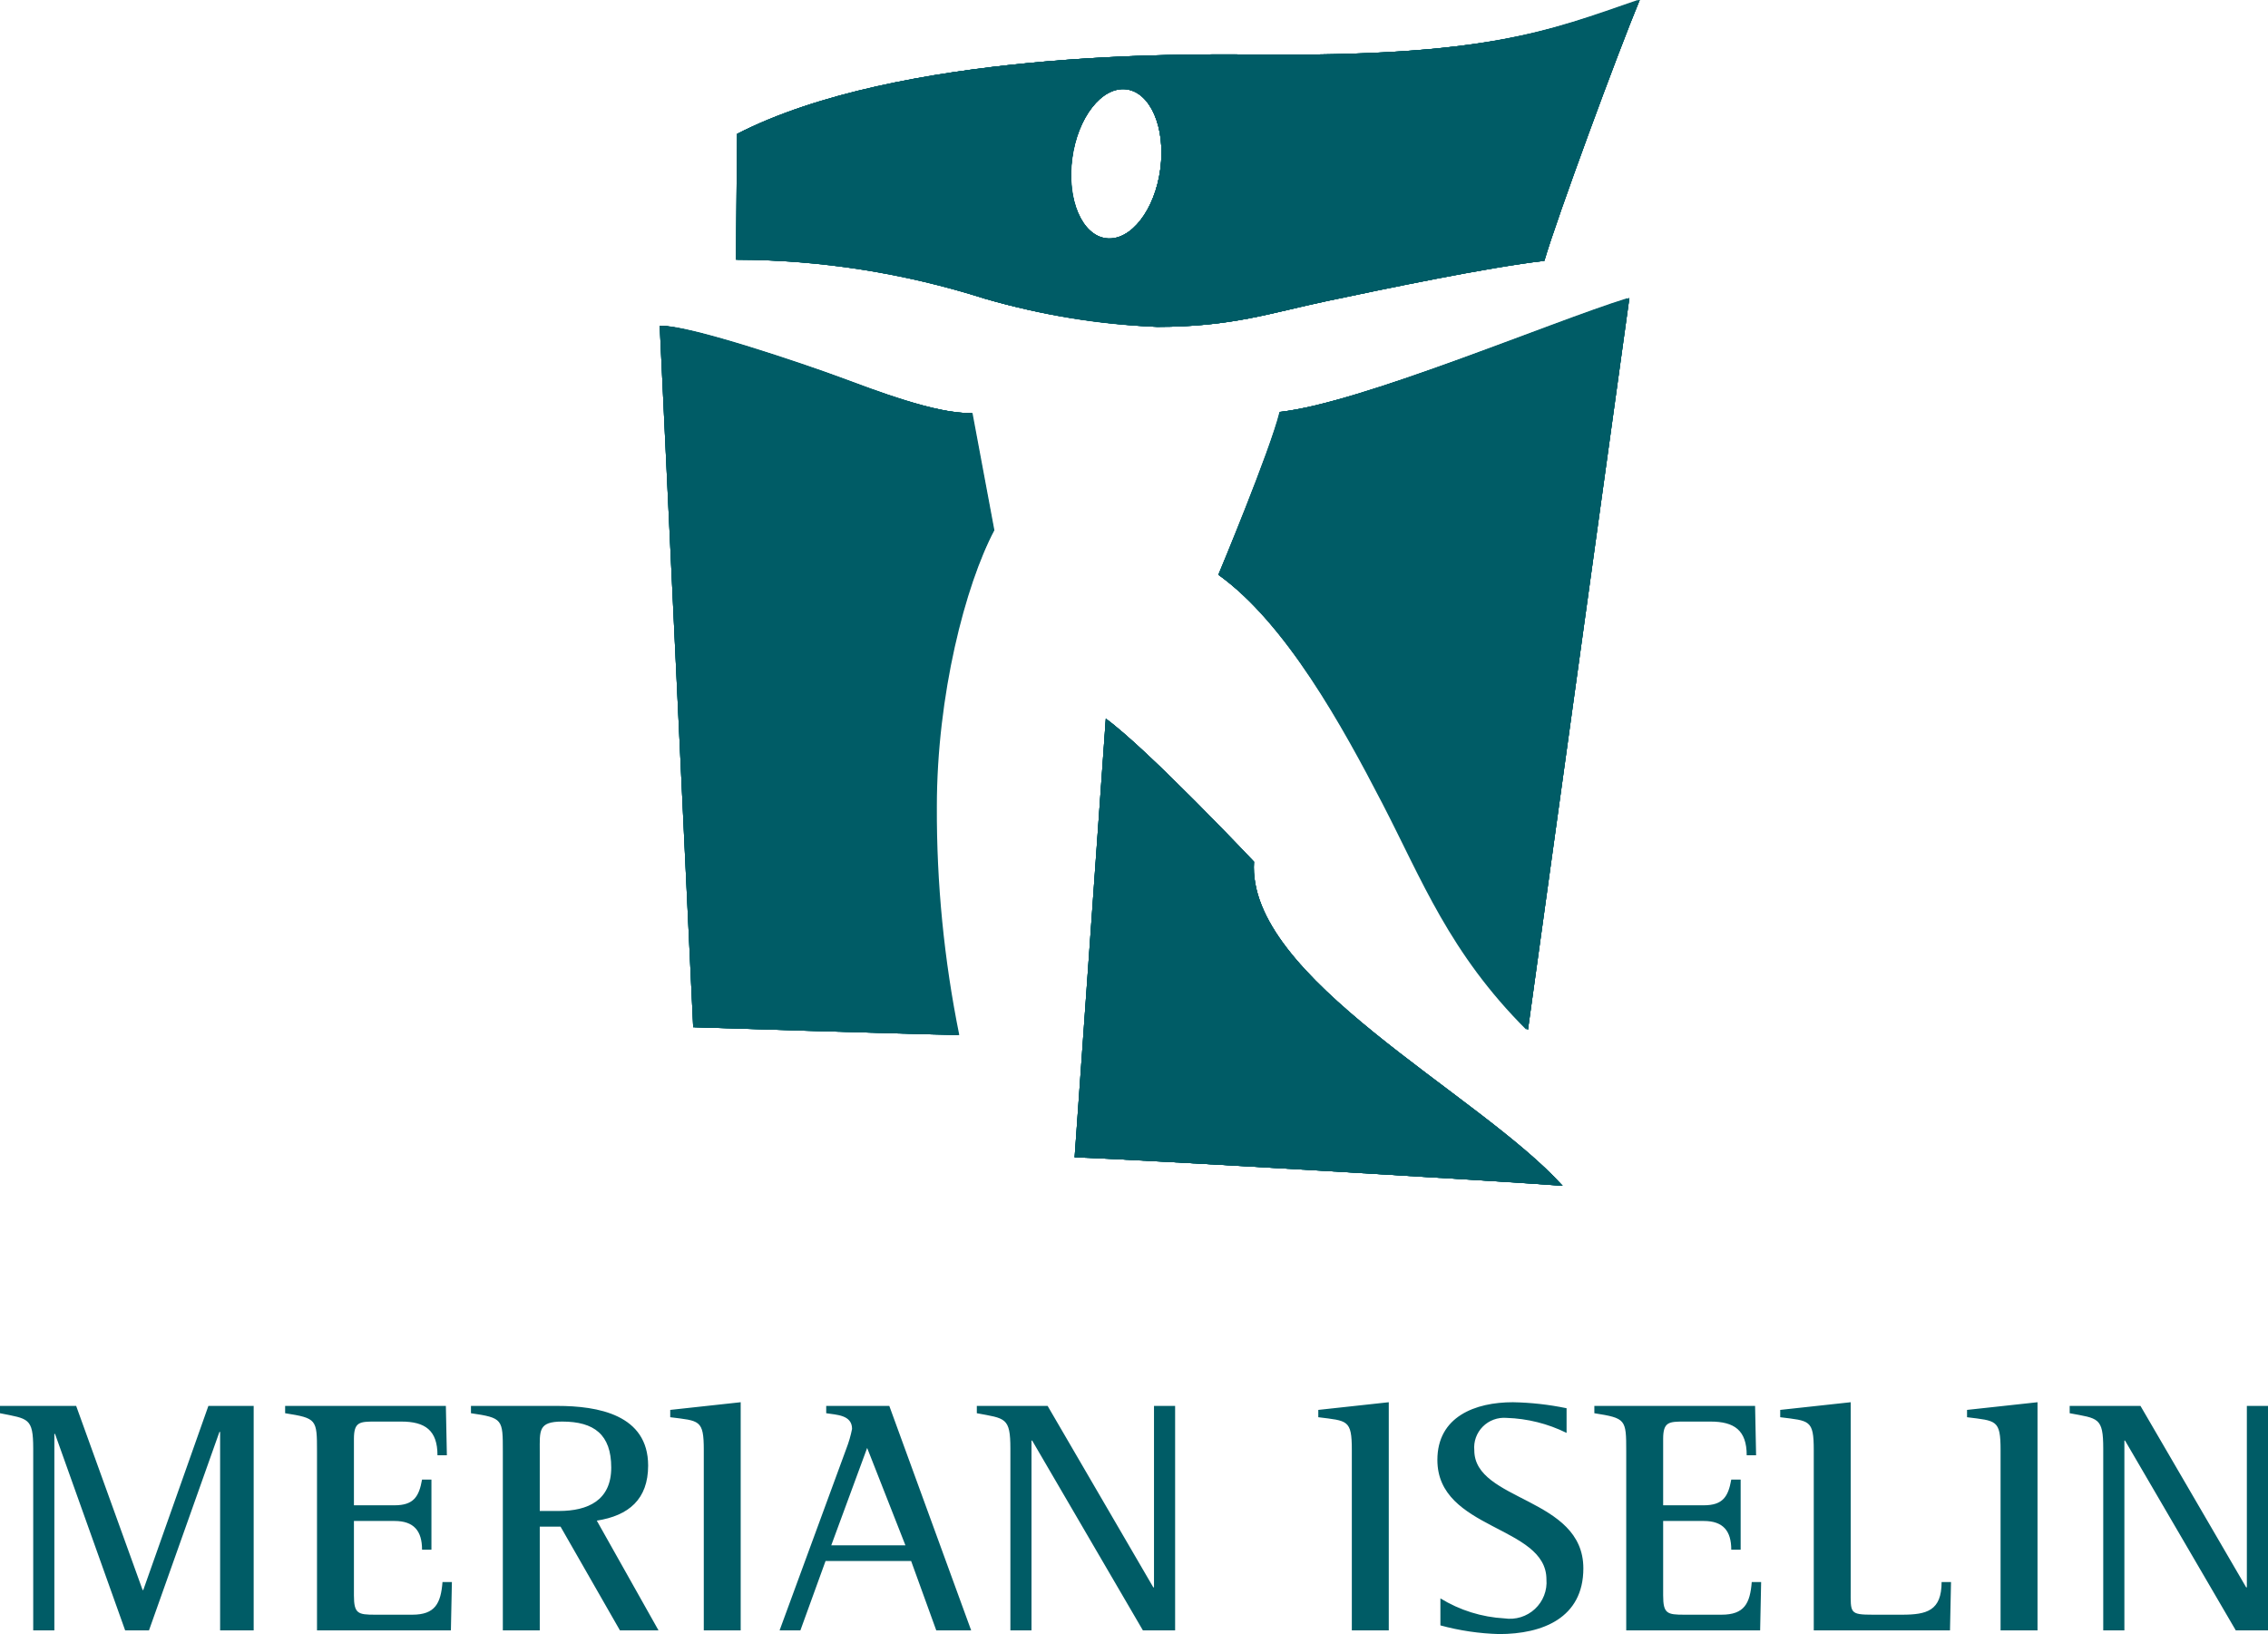
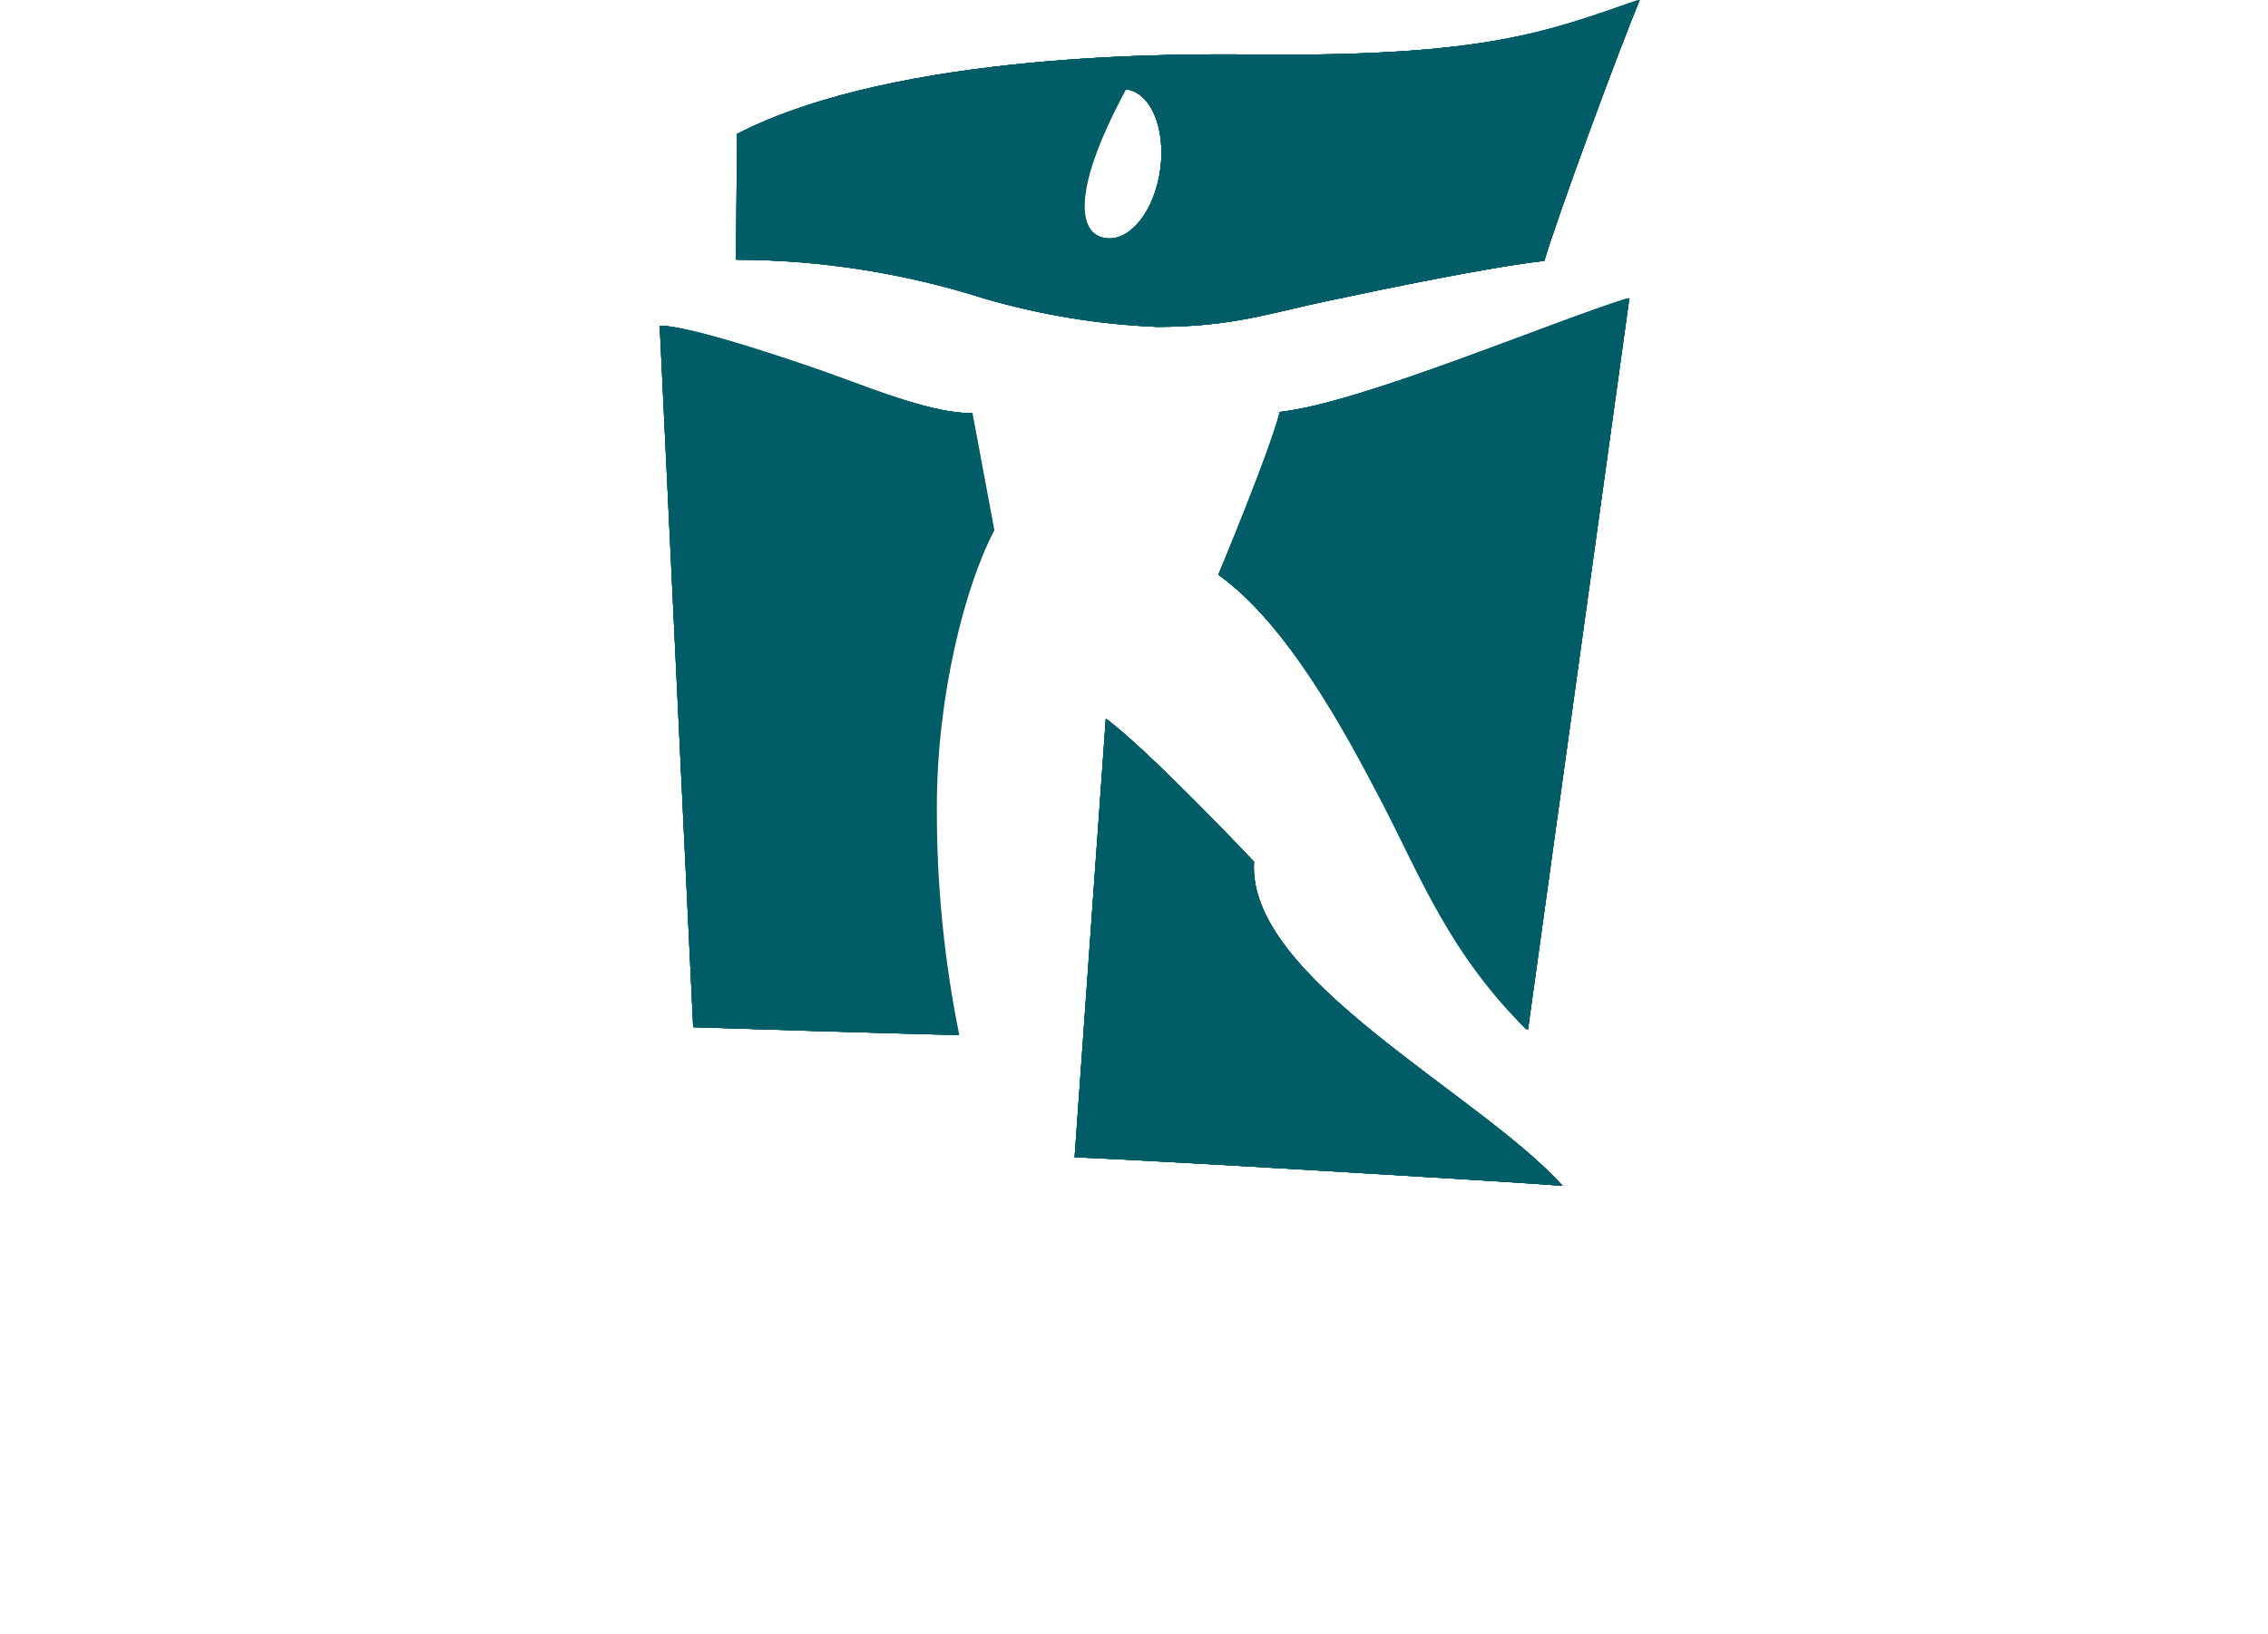
<svg xmlns="http://www.w3.org/2000/svg" width="93" height="67" viewBox="0 0 93 67" fill="none">
-   <path d="M9.026 66.849V58.711H8.998L6.109 66.849H5.132L2.257 58.793H2.229V66.849H1.362V59.395C1.362 58.123 1.156 58.178 0 57.945V57.645H3.123L5.848 65.194H5.875L8.545 57.645H10.402V66.849H9.026ZM18.489 66.849H12.999V59.504C12.999 58.191 12.985 58.151 11.692 57.945V57.645H18.283L18.324 59.668H17.939C17.939 58.643 17.43 58.287 16.453 58.287H15.38C14.746 58.287 14.513 58.301 14.513 58.998V61.72H16.177C16.962 61.72 17.182 61.365 17.306 60.667H17.691V63.539H17.306C17.306 62.774 16.976 62.363 16.177 62.363H14.513V65.413C14.513 66.165 14.678 66.206 15.38 66.206H16.907C17.842 66.206 18.076 65.742 18.145 64.866H18.53L18.489 66.849ZM25.421 66.849L22.986 62.596H22.133V66.849H20.619V59.504C20.619 58.191 20.619 58.136 19.312 57.945V57.645H22.848C24.513 57.645 26.577 58 26.577 60.093C26.577 61.474 25.779 62.145 24.472 62.349L27.003 66.849H25.421ZM23.055 58.287C22.064 58.287 22.133 58.657 22.133 59.519V61.953H22.917C24.114 61.953 25.064 61.515 25.064 60.174C25.064 58.82 24.362 58.287 23.055 58.287ZM28.859 66.849V59.45C28.859 58.205 28.68 58.26 27.483 58.109V57.809L30.372 57.494V66.849H28.859ZM38.392 66.849L37.361 64.004H33.852L32.82 66.849H31.967L34.705 59.395C34.806 59.133 34.885 58.864 34.939 58.588C34.939 58.013 34.306 58.013 33.879 57.945V57.645H36.466L39.823 66.849H38.392ZM35.558 59.368L34.086 63.361H37.127L35.558 59.368ZM46.865 66.849L42.325 59.067H42.297V66.849H41.431V59.395C41.431 58.109 41.224 58.164 40.055 57.945V57.645H42.958L47.292 65.085H47.32V57.645H48.186V66.849H46.865ZM55.432 66.849V59.45C55.432 58.205 55.254 58.26 54.057 58.109V57.809L56.947 57.494V66.849H55.432ZM61.472 67C60.658 66.978 59.849 66.858 59.064 66.644V65.536C59.857 66.024 60.761 66.306 61.692 66.357C61.916 66.39 62.145 66.373 62.361 66.306C62.577 66.239 62.776 66.124 62.941 65.97C63.106 65.816 63.235 65.627 63.316 65.417C63.398 65.207 63.431 64.981 63.412 64.757C63.412 62.541 58.94 62.746 58.94 59.86C58.94 58.082 60.495 57.494 62.036 57.494C62.776 57.507 63.513 57.59 64.238 57.74V58.752C63.471 58.373 62.631 58.163 61.775 58.136C61.596 58.122 61.417 58.146 61.249 58.208C61.081 58.27 60.929 58.367 60.803 58.494C60.677 58.62 60.581 58.773 60.52 58.94C60.46 59.108 60.437 59.286 60.454 59.464C60.454 61.57 64.926 61.378 64.926 64.306C64.926 66.344 63.246 67 61.472 67ZM72.175 66.849H66.684V59.504C66.684 58.191 66.671 58.151 65.377 57.945V57.645H71.968L72.009 59.668H71.624C71.624 58.643 71.115 58.287 70.138 58.287H69.065C68.432 58.287 68.198 58.301 68.198 58.998V61.72H69.863C70.647 61.72 70.867 61.365 70.991 60.667H71.376V63.539H70.991C70.991 62.774 70.661 62.363 69.863 62.363H68.198V65.413C68.198 66.165 68.363 66.206 69.065 66.206H70.592C71.528 66.206 71.762 65.742 71.831 64.866H72.216L72.175 66.849ZM79.96 66.849H74.374V59.45C74.374 58.205 74.195 58.26 72.998 58.109V57.809L75.888 57.494V65.181C75.888 66.138 75.832 66.206 76.809 66.206H77.993C79.01 66.206 79.616 66.042 79.616 64.867H80.002L79.96 66.849ZM82.034 66.849V59.45C82.034 58.205 81.856 58.26 80.659 58.109V57.809L83.549 57.494V66.849H82.034ZM91.679 66.849L87.138 59.067H87.111V66.849H86.244V59.395C86.244 58.109 86.037 58.164 84.868 57.945V57.645H87.771L92.105 65.085H92.133V57.645H93V66.849H91.679Z" fill="#005C66" />
  <path d="M45.372 9.771C46.368 9.889 47.357 8.616 47.579 6.929C47.803 5.242 47.177 3.779 46.181 3.662C45.186 3.544 44.197 4.816 43.973 6.504C43.751 8.191 44.377 9.654 45.372 9.771ZM51.486 2.237C60.922 2.332 63.47 1.272 67.151 0C66.279 2.097 63.755 8.975 63.259 10.694C60.876 10.976 56.723 11.849 54.386 12.342C52.051 12.838 50.495 13.403 47.451 13.403C45.068 13.315 42.705 12.927 40.419 12.249C37.136 11.187 33.704 10.646 30.251 10.647L30.297 5.489C36.915 2.085 48.583 2.209 51.486 2.237Z" fill="#005C66" />
  <path d="M27.138 13.356L28.505 42.117C28.505 42.117 37.212 42.4 39.335 42.435C38.711 39.353 38.403 36.216 38.416 33.072C38.416 28.513 39.583 23.99 40.775 21.741L39.878 16.936C39.844 16.937 39.809 16.938 39.774 16.938C38.321 16.938 35.903 16.004 34.474 15.475C33.012 14.934 28.388 13.356 27.138 13.356Z" fill="#005C66" />
  <path d="M45.352 29.467L44.078 47.452C46.379 47.522 61.774 48.441 64.003 48.617C60.571 44.802 51.086 40.102 51.404 35.332C51.404 35.332 47.087 30.739 45.352 29.467Z" fill="#005C66" />
  <path d="M66.728 12.225C63.543 13.214 55.757 16.535 52.466 16.889C52.076 18.479 49.952 23.567 49.952 23.567C52.713 25.545 55.049 29.785 56.677 32.93C58.306 36.075 59.438 39.078 62.588 42.222L66.728 12.225Z" fill="#005C66" />
  <path d="M43.96 6.503C44.184 4.817 45.177 3.545 46.177 3.662C47.177 3.779 47.806 5.242 47.581 6.929C47.358 8.616 46.365 9.888 45.364 9.771C44.366 9.654 43.735 8.191 43.96 6.503ZM47.452 13.402C50.509 13.402 52.072 12.838 54.418 12.343C56.764 11.848 60.934 10.976 63.328 10.694C63.826 8.975 66.361 2.097 67.237 0C63.54 1.272 60.982 2.331 51.504 2.237C48.589 2.208 36.871 2.084 30.225 5.488L30.178 10.647C33.645 10.656 37.089 11.197 40.39 12.249C42.69 12.911 45.06 13.298 47.452 13.402Z" fill="#005C66" />
  <path d="M27.052 13.356L28.425 42.117C28.425 42.117 37.169 42.4 39.301 42.435C38.675 39.353 38.365 36.216 38.378 33.072C38.378 28.512 39.55 23.991 40.748 21.741L39.847 16.936C39.813 16.937 39.778 16.938 39.742 16.938C38.283 16.938 35.856 16.004 34.421 15.475C32.951 14.934 28.307 13.356 27.052 13.356Z" fill="#005C66" />
  <path d="M64.076 48.618C61.837 48.442 46.376 47.522 44.065 47.452L45.344 29.468C47.087 30.739 51.422 35.332 51.422 35.332C51.103 40.103 60.629 44.801 64.076 48.618Z" fill="#005C66" />
  <path d="M66.812 12.225C63.614 13.214 55.794 16.535 52.489 16.889C52.097 18.479 49.965 23.567 49.965 23.567C52.737 25.546 55.084 29.785 56.718 32.93C58.354 36.075 59.491 39.078 62.654 42.223L66.812 12.225Z" fill="#005C66" />
  <path d="M51.504 2.237C60.981 2.331 63.54 1.272 67.237 0C66.362 2.097 63.826 8.975 63.328 10.694C60.934 10.976 56.764 11.848 54.418 12.343C52.072 12.838 50.509 13.402 47.452 13.402C45.06 13.298 42.69 12.911 40.39 12.249C37.089 11.197 33.645 10.656 30.178 10.647L30.225 5.488C36.871 2.084 48.589 2.208 51.504 2.237ZM45.364 9.771C46.365 9.888 47.358 8.616 47.581 6.929C47.806 5.242 47.177 3.779 46.177 3.662C45.177 3.545 44.184 4.817 43.96 6.503C43.735 8.191 44.366 9.654 45.364 9.771Z" fill="#005C66" />
  <path d="M27.052 13.356C28.307 13.356 32.951 14.934 34.421 15.475C35.89 16.017 38.401 16.983 39.847 16.936L40.748 21.741C39.551 23.99 38.378 28.513 38.378 33.072C38.365 36.216 38.675 39.353 39.301 42.435C37.169 42.4 28.425 42.117 28.425 42.117L27.052 13.356Z" fill="#005C66" />
  <path d="M45.344 29.468L44.065 47.452C46.376 47.522 61.837 48.442 64.076 48.618C60.629 44.801 51.103 40.103 51.422 35.332C51.422 35.332 47.087 30.739 45.344 29.468Z" fill="#005C66" />
  <path d="M62.654 42.223C59.491 39.078 58.354 36.075 56.718 32.93C55.084 29.785 52.737 25.546 49.965 23.567C49.965 23.567 52.097 18.479 52.489 16.889C55.794 16.535 63.614 13.214 66.812 12.225L62.654 42.223Z" fill="#005C66" />
  <path d="M51.504 2.237C60.981 2.331 63.54 1.272 67.237 0C66.362 2.097 63.826 8.975 63.328 10.694C60.934 10.976 56.764 11.848 54.418 12.343C52.072 12.838 50.509 13.402 47.452 13.402C45.06 13.298 42.69 12.911 40.39 12.249C37.089 11.197 33.645 10.656 30.178 10.647L30.225 5.488C36.871 2.084 48.589 2.208 51.504 2.237ZM45.364 9.771C46.365 9.888 47.358 8.616 47.581 6.929C47.806 5.242 47.177 3.779 46.177 3.662C45.177 3.545 44.184 4.817 43.96 6.503C43.735 8.191 44.366 9.654 45.364 9.771Z" fill="#005C66" />
  <path d="M27.052 13.356C28.307 13.356 32.951 14.934 34.421 15.475C35.89 16.017 38.401 16.983 39.847 16.936L40.748 21.741C39.551 23.99 38.378 28.513 38.378 33.072C38.365 36.216 38.675 39.353 39.301 42.435C37.169 42.4 28.425 42.117 28.425 42.117L27.052 13.356Z" fill="#005C66" />
  <path d="M45.344 29.468L44.065 47.452C46.376 47.522 61.837 48.442 64.076 48.618C60.629 44.801 51.103 40.103 51.422 35.332C51.422 35.332 47.087 30.739 45.344 29.468Z" fill="#005C66" />
  <path d="M62.654 42.223C59.491 39.078 58.354 36.075 56.718 32.93C55.084 29.785 52.737 25.546 49.965 23.567C49.965 23.567 52.097 18.479 52.489 16.889C55.794 16.535 63.614 13.214 66.812 12.225L62.654 42.223Z" fill="#005C66" />
-   <path d="M51.504 2.237C60.981 2.331 63.54 1.272 67.237 0C66.362 2.097 63.826 8.975 63.328 10.694C60.934 10.976 56.764 11.848 54.418 12.343C52.072 12.838 50.509 13.402 47.452 13.402C45.06 13.298 42.69 12.911 40.39 12.249C37.089 11.197 33.645 10.656 30.178 10.647L30.225 5.488C36.871 2.084 48.589 2.208 51.504 2.237ZM45.364 9.771C46.365 9.888 47.358 8.616 47.581 6.929C47.806 5.242 47.177 3.779 46.177 3.662C45.177 3.545 44.184 4.817 43.96 6.503C43.735 8.191 44.366 9.654 45.364 9.771Z" fill="#005C66" />
+   <path d="M51.504 2.237C60.981 2.331 63.54 1.272 67.237 0C66.362 2.097 63.826 8.975 63.328 10.694C60.934 10.976 56.764 11.848 54.418 12.343C52.072 12.838 50.509 13.402 47.452 13.402C45.06 13.298 42.69 12.911 40.39 12.249C37.089 11.197 33.645 10.656 30.178 10.647L30.225 5.488C36.871 2.084 48.589 2.208 51.504 2.237ZM45.364 9.771C46.365 9.888 47.358 8.616 47.581 6.929C47.806 5.242 47.177 3.779 46.177 3.662C43.735 8.191 44.366 9.654 45.364 9.771Z" fill="#005C66" />
  <path d="M27.052 13.356C28.307 13.356 32.951 14.934 34.421 15.475C35.89 16.017 38.401 16.983 39.847 16.936L40.748 21.741C39.551 23.99 38.378 28.513 38.378 33.072C38.365 36.216 38.675 39.353 39.301 42.435C37.169 42.4 28.425 42.117 28.425 42.117L27.052 13.356Z" fill="#005C66" />
  <path d="M45.344 29.468L44.065 47.452C46.376 47.522 61.837 48.442 64.076 48.618C60.629 44.801 51.103 40.103 51.422 35.332C51.422 35.332 47.087 30.739 45.344 29.468Z" fill="#005C66" />
  <path d="M62.654 42.223C59.491 39.078 58.354 36.075 56.718 32.93C55.084 29.785 52.737 25.546 49.965 23.567C49.965 23.567 52.097 18.479 52.489 16.889C55.794 16.535 63.614 13.214 66.812 12.225L62.654 42.223Z" fill="#005C66" />
</svg>